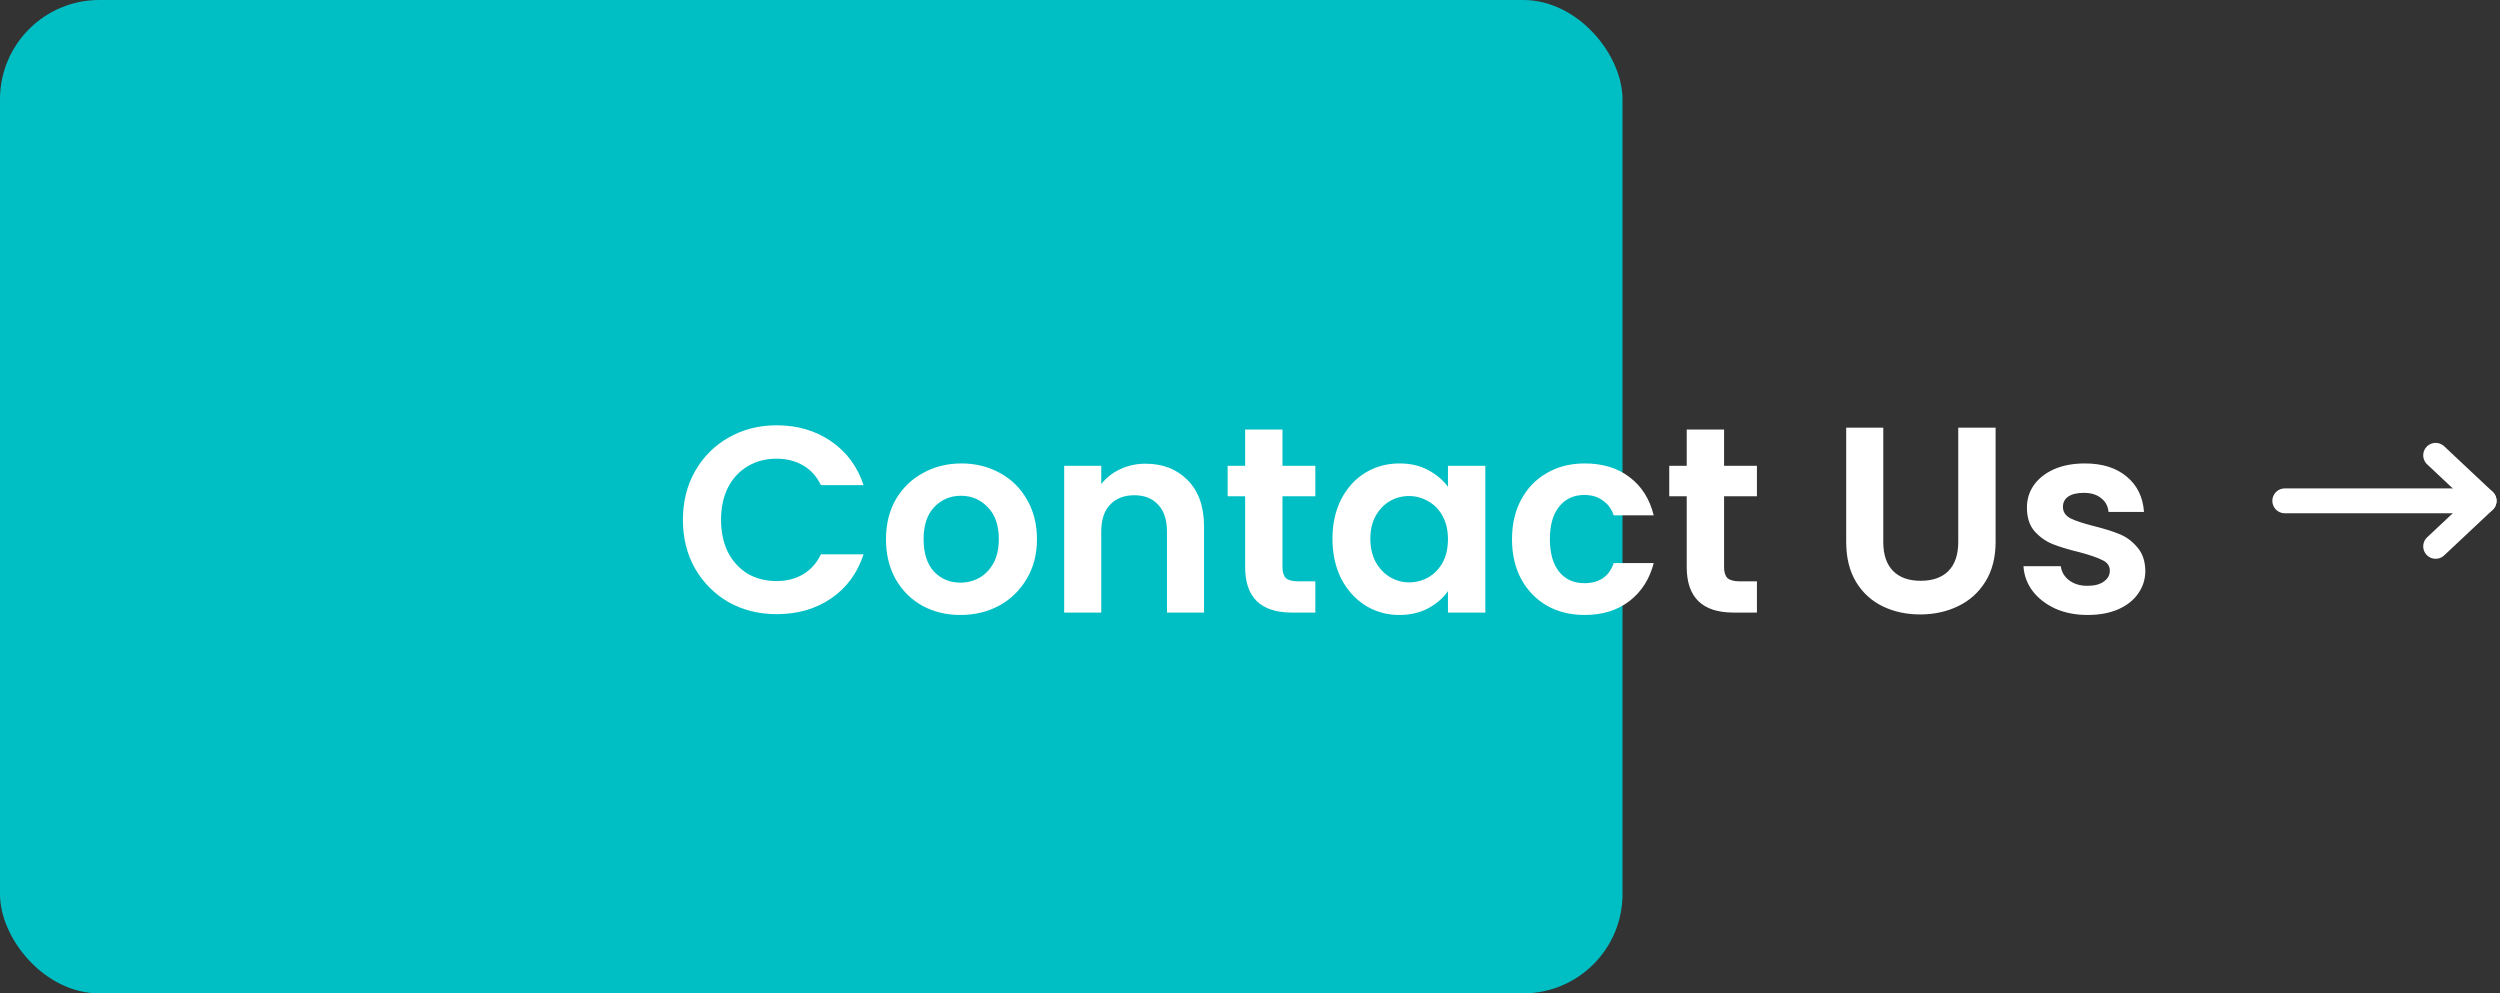
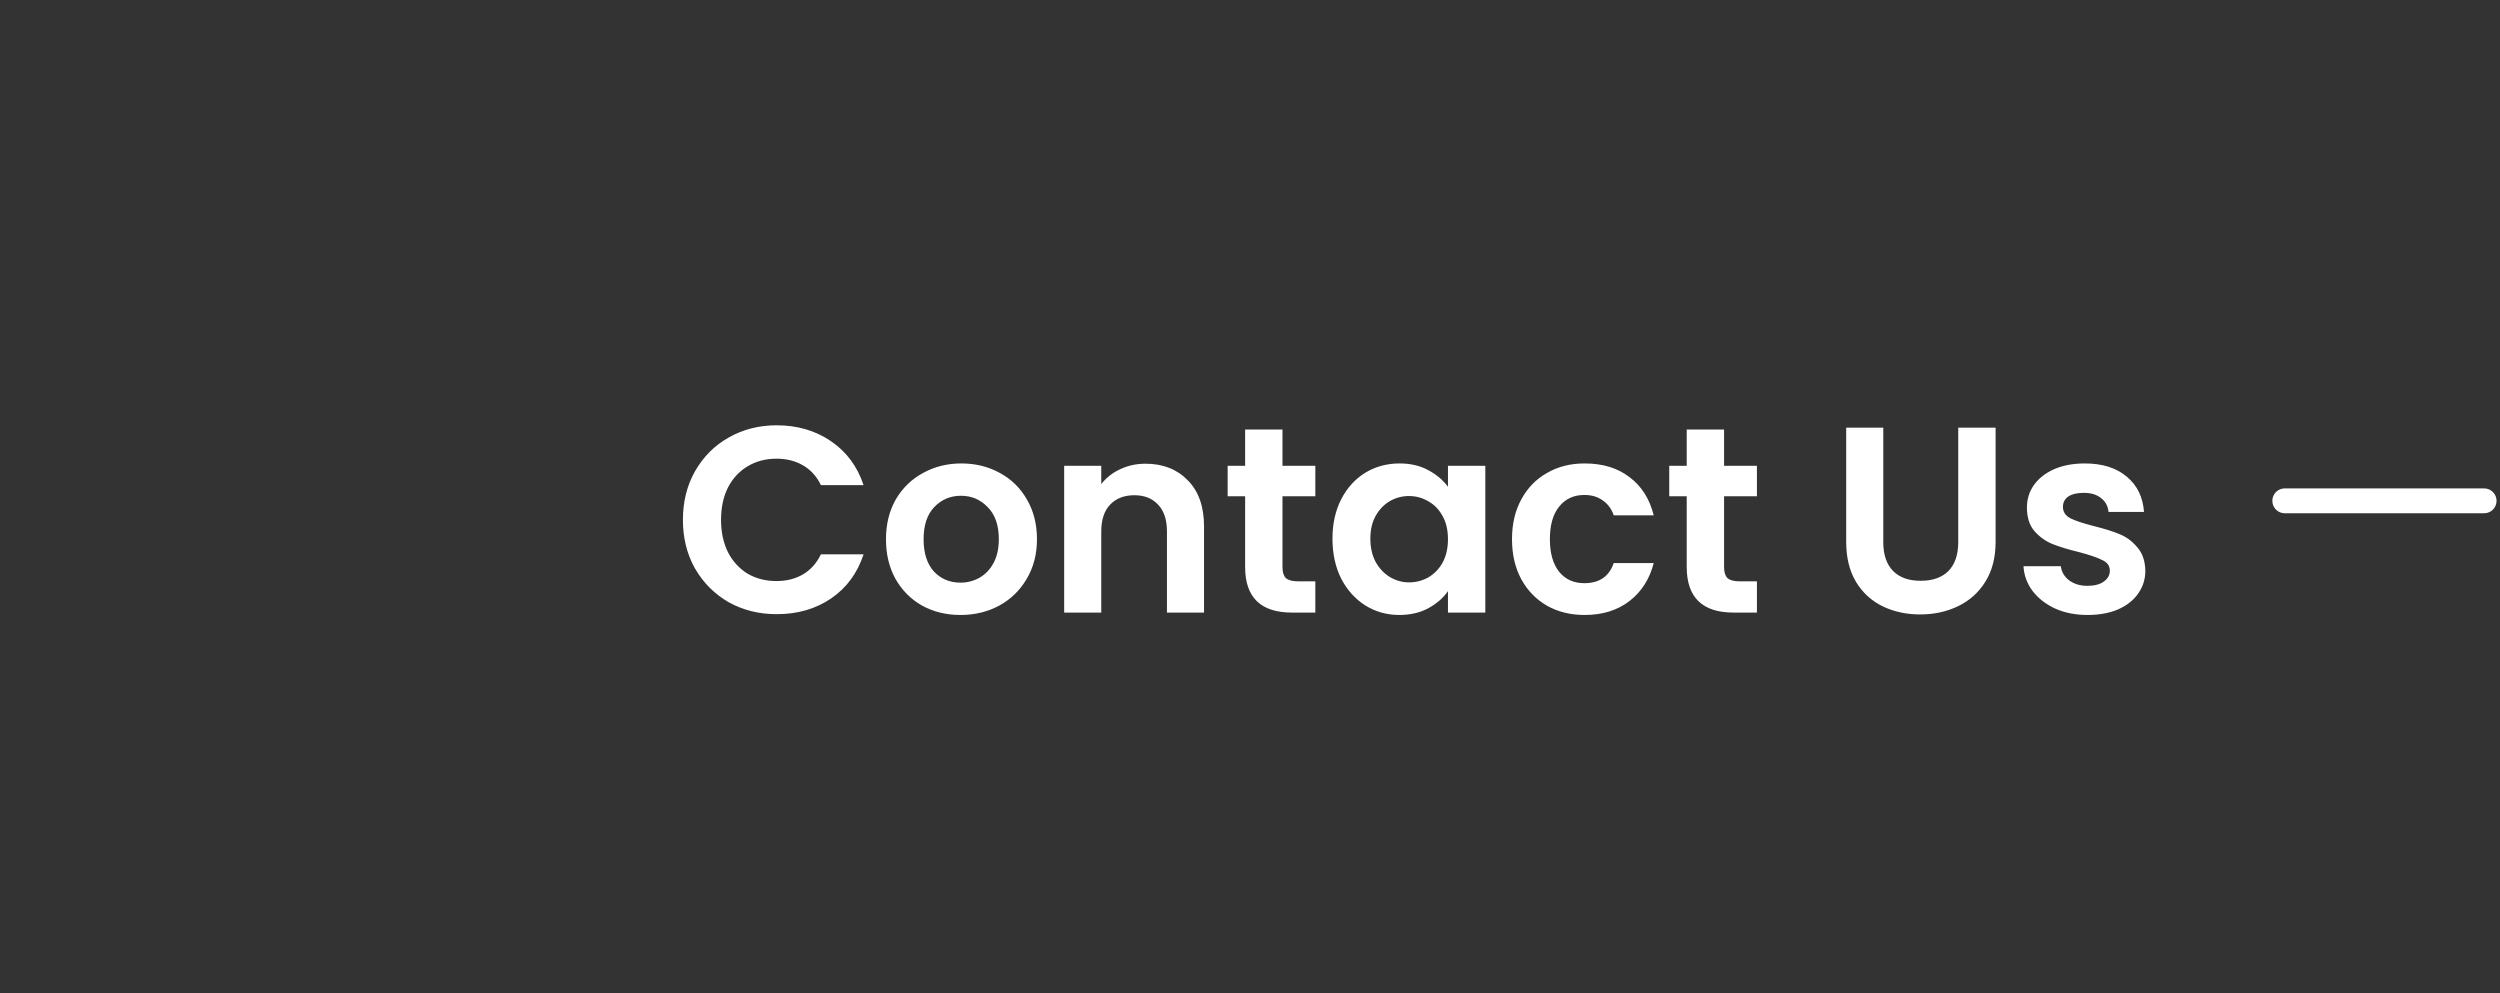
<svg xmlns="http://www.w3.org/2000/svg" width="151" height="60" viewBox="0 0 151 60" fill="none">
  <rect x="0" y="0" width="151" height="60" fill="#333333" stroke="none" />
-   <rect width="98" height="60" rx="6" fill="#00BFC4" />
  <path d="M41.248 31.4C41.248 30.301 41.493 29.32 41.983 28.456C42.485 27.581 43.162 26.904 44.016 26.424C44.88 25.933 45.845 25.688 46.911 25.688C48.16 25.688 49.253 26.008 50.191 26.648C51.13 27.288 51.786 28.173 52.16 29.304H49.584C49.328 28.771 48.965 28.371 48.495 28.104C48.037 27.837 47.504 27.704 46.895 27.704C46.245 27.704 45.663 27.859 45.151 28.168C44.65 28.467 44.255 28.893 43.968 29.448C43.69 30.003 43.551 30.653 43.551 31.4C43.551 32.136 43.69 32.787 43.968 33.352C44.255 33.907 44.65 34.339 45.151 34.648C45.663 34.947 46.245 35.096 46.895 35.096C47.504 35.096 48.037 34.963 48.495 34.696C48.965 34.419 49.328 34.013 49.584 33.48H52.16C51.786 34.621 51.13 35.512 50.191 36.152C49.264 36.781 48.17 37.096 46.911 37.096C45.845 37.096 44.88 36.856 44.016 36.376C43.162 35.885 42.485 35.208 41.983 34.344C41.493 33.48 41.248 32.499 41.248 31.4ZM58.009 37.144C57.155 37.144 56.387 36.957 55.705 36.584C55.022 36.2 54.483 35.661 54.089 34.968C53.705 34.275 53.513 33.475 53.513 32.568C53.513 31.661 53.71 30.861 54.105 30.168C54.51 29.475 55.059 28.941 55.753 28.568C56.446 28.184 57.219 27.992 58.073 27.992C58.926 27.992 59.699 28.184 60.393 28.568C61.086 28.941 61.63 29.475 62.025 30.168C62.43 30.861 62.633 31.661 62.633 32.568C62.633 33.475 62.425 34.275 62.009 34.968C61.603 35.661 61.049 36.2 60.345 36.584C59.651 36.957 58.873 37.144 58.009 37.144ZM58.009 35.192C58.414 35.192 58.793 35.096 59.145 34.904C59.507 34.701 59.795 34.403 60.009 34.008C60.222 33.613 60.329 33.133 60.329 32.568C60.329 31.725 60.105 31.08 59.657 30.632C59.219 30.173 58.681 29.944 58.041 29.944C57.401 29.944 56.862 30.173 56.425 30.632C55.998 31.08 55.785 31.725 55.785 32.568C55.785 33.411 55.993 34.061 56.409 34.52C56.835 34.968 57.369 35.192 58.009 35.192ZM69.188 28.008C70.244 28.008 71.097 28.344 71.748 29.016C72.398 29.677 72.724 30.605 72.724 31.8V37H70.484V32.104C70.484 31.4 70.308 30.861 69.956 30.488C69.604 30.104 69.124 29.912 68.516 29.912C67.897 29.912 67.406 30.104 67.044 30.488C66.692 30.861 66.516 31.4 66.516 32.104V37H64.276V28.136H66.516V29.24C66.814 28.856 67.193 28.557 67.652 28.344C68.121 28.12 68.633 28.008 69.188 28.008ZM77.462 29.976V34.264C77.462 34.563 77.531 34.781 77.67 34.92C77.819 35.048 78.065 35.112 78.406 35.112H79.446V37H78.038C76.15 37 75.206 36.083 75.206 34.248V29.976H74.15V28.136H75.206V25.944H77.462V28.136H79.446V29.976H77.462ZM80.481 32.536C80.481 31.64 80.657 30.845 81.009 30.152C81.372 29.459 81.857 28.925 82.465 28.552C83.084 28.179 83.772 27.992 84.529 27.992C85.191 27.992 85.766 28.125 86.257 28.392C86.758 28.659 87.159 28.995 87.457 29.4V28.136H89.713V37H87.457V35.704C87.169 36.12 86.769 36.467 86.257 36.744C85.756 37.011 85.174 37.144 84.513 37.144C83.766 37.144 83.084 36.952 82.465 36.568C81.857 36.184 81.372 35.645 81.009 34.952C80.657 34.248 80.481 33.443 80.481 32.536ZM87.457 32.568C87.457 32.024 87.35 31.56 87.137 31.176C86.924 30.781 86.636 30.483 86.273 30.28C85.91 30.067 85.521 29.96 85.105 29.96C84.689 29.96 84.305 30.061 83.953 30.264C83.601 30.467 83.313 30.765 83.089 31.16C82.876 31.544 82.769 32.003 82.769 32.536C82.769 33.069 82.876 33.539 83.089 33.944C83.313 34.339 83.601 34.643 83.953 34.856C84.316 35.069 84.7 35.176 85.105 35.176C85.521 35.176 85.91 35.075 86.273 34.872C86.636 34.659 86.924 34.36 87.137 33.976C87.35 33.581 87.457 33.112 87.457 32.568ZM91.325 32.568C91.325 31.651 91.511 30.851 91.885 30.168C92.258 29.475 92.775 28.941 93.437 28.568C94.098 28.184 94.856 27.992 95.709 27.992C96.808 27.992 97.714 28.269 98.429 28.824C99.154 29.368 99.639 30.136 99.885 31.128H97.469C97.341 30.744 97.122 30.445 96.813 30.232C96.514 30.008 96.141 29.896 95.693 29.896C95.053 29.896 94.546 30.131 94.173 30.6C93.799 31.059 93.613 31.715 93.613 32.568C93.613 33.411 93.799 34.067 94.173 34.536C94.546 34.995 95.053 35.224 95.693 35.224C96.6 35.224 97.192 34.819 97.469 34.008H99.885C99.639 34.968 99.154 35.731 98.429 36.296C97.704 36.861 96.797 37.144 95.709 37.144C94.856 37.144 94.098 36.957 93.437 36.584C92.775 36.2 92.258 35.667 91.885 34.984C91.511 34.291 91.325 33.485 91.325 32.568ZM104.134 29.976V34.264C104.134 34.563 104.203 34.781 104.342 34.92C104.491 35.048 104.737 35.112 105.078 35.112H106.118V37H104.71C102.822 37 101.878 36.083 101.878 34.248V29.976H100.822V28.136H101.878V25.944H104.134V28.136H106.118V29.976H104.134ZM113.75 25.832V32.744C113.75 33.501 113.947 34.083 114.342 34.488C114.736 34.883 115.291 35.08 116.006 35.08C116.731 35.08 117.291 34.883 117.686 34.488C118.08 34.083 118.278 33.501 118.278 32.744V25.832H120.534V32.728C120.534 33.677 120.326 34.483 119.91 35.144C119.504 35.795 118.955 36.285 118.262 36.616C117.579 36.947 116.816 37.112 115.974 37.112C115.142 37.112 114.384 36.947 113.702 36.616C113.03 36.285 112.496 35.795 112.102 35.144C111.707 34.483 111.51 33.677 111.51 32.728V25.832H113.75ZM126.09 37.144C125.364 37.144 124.714 37.016 124.138 36.76C123.562 36.493 123.103 36.136 122.762 35.688C122.431 35.24 122.25 34.744 122.218 34.2H124.474C124.516 34.541 124.682 34.824 124.97 35.048C125.268 35.272 125.636 35.384 126.074 35.384C126.5 35.384 126.831 35.299 127.066 35.128C127.311 34.957 127.434 34.739 127.434 34.472C127.434 34.184 127.284 33.971 126.986 33.832C126.698 33.683 126.234 33.523 125.594 33.352C124.932 33.192 124.388 33.027 123.962 32.856C123.546 32.685 123.183 32.424 122.874 32.072C122.575 31.72 122.426 31.245 122.426 30.648C122.426 30.157 122.564 29.709 122.842 29.304C123.13 28.899 123.535 28.579 124.058 28.344C124.591 28.109 125.215 27.992 125.93 27.992C126.986 27.992 127.828 28.259 128.458 28.792C129.087 29.315 129.434 30.024 129.498 30.92H127.354C127.322 30.568 127.172 30.291 126.906 30.088C126.65 29.875 126.303 29.768 125.866 29.768C125.46 29.768 125.146 29.843 124.922 29.992C124.708 30.141 124.602 30.349 124.602 30.616C124.602 30.915 124.751 31.144 125.05 31.304C125.348 31.453 125.812 31.608 126.442 31.768C127.082 31.928 127.61 32.093 128.026 32.264C128.442 32.435 128.799 32.701 129.098 33.064C129.407 33.416 129.567 33.885 129.578 34.472C129.578 34.984 129.434 35.443 129.146 35.848C128.868 36.253 128.463 36.573 127.93 36.808C127.407 37.032 126.794 37.144 126.09 37.144Z" fill="white" />
  <path d="M150.041 30.25H138" stroke="white" stroke-width="1.5" stroke-linecap="round" stroke-linejoin="round" />
-   <path d="M147.113 27.5L150.041 30.25L147.113 33" stroke="white" stroke-width="1.5" stroke-linecap="round" stroke-linejoin="round" />
</svg>